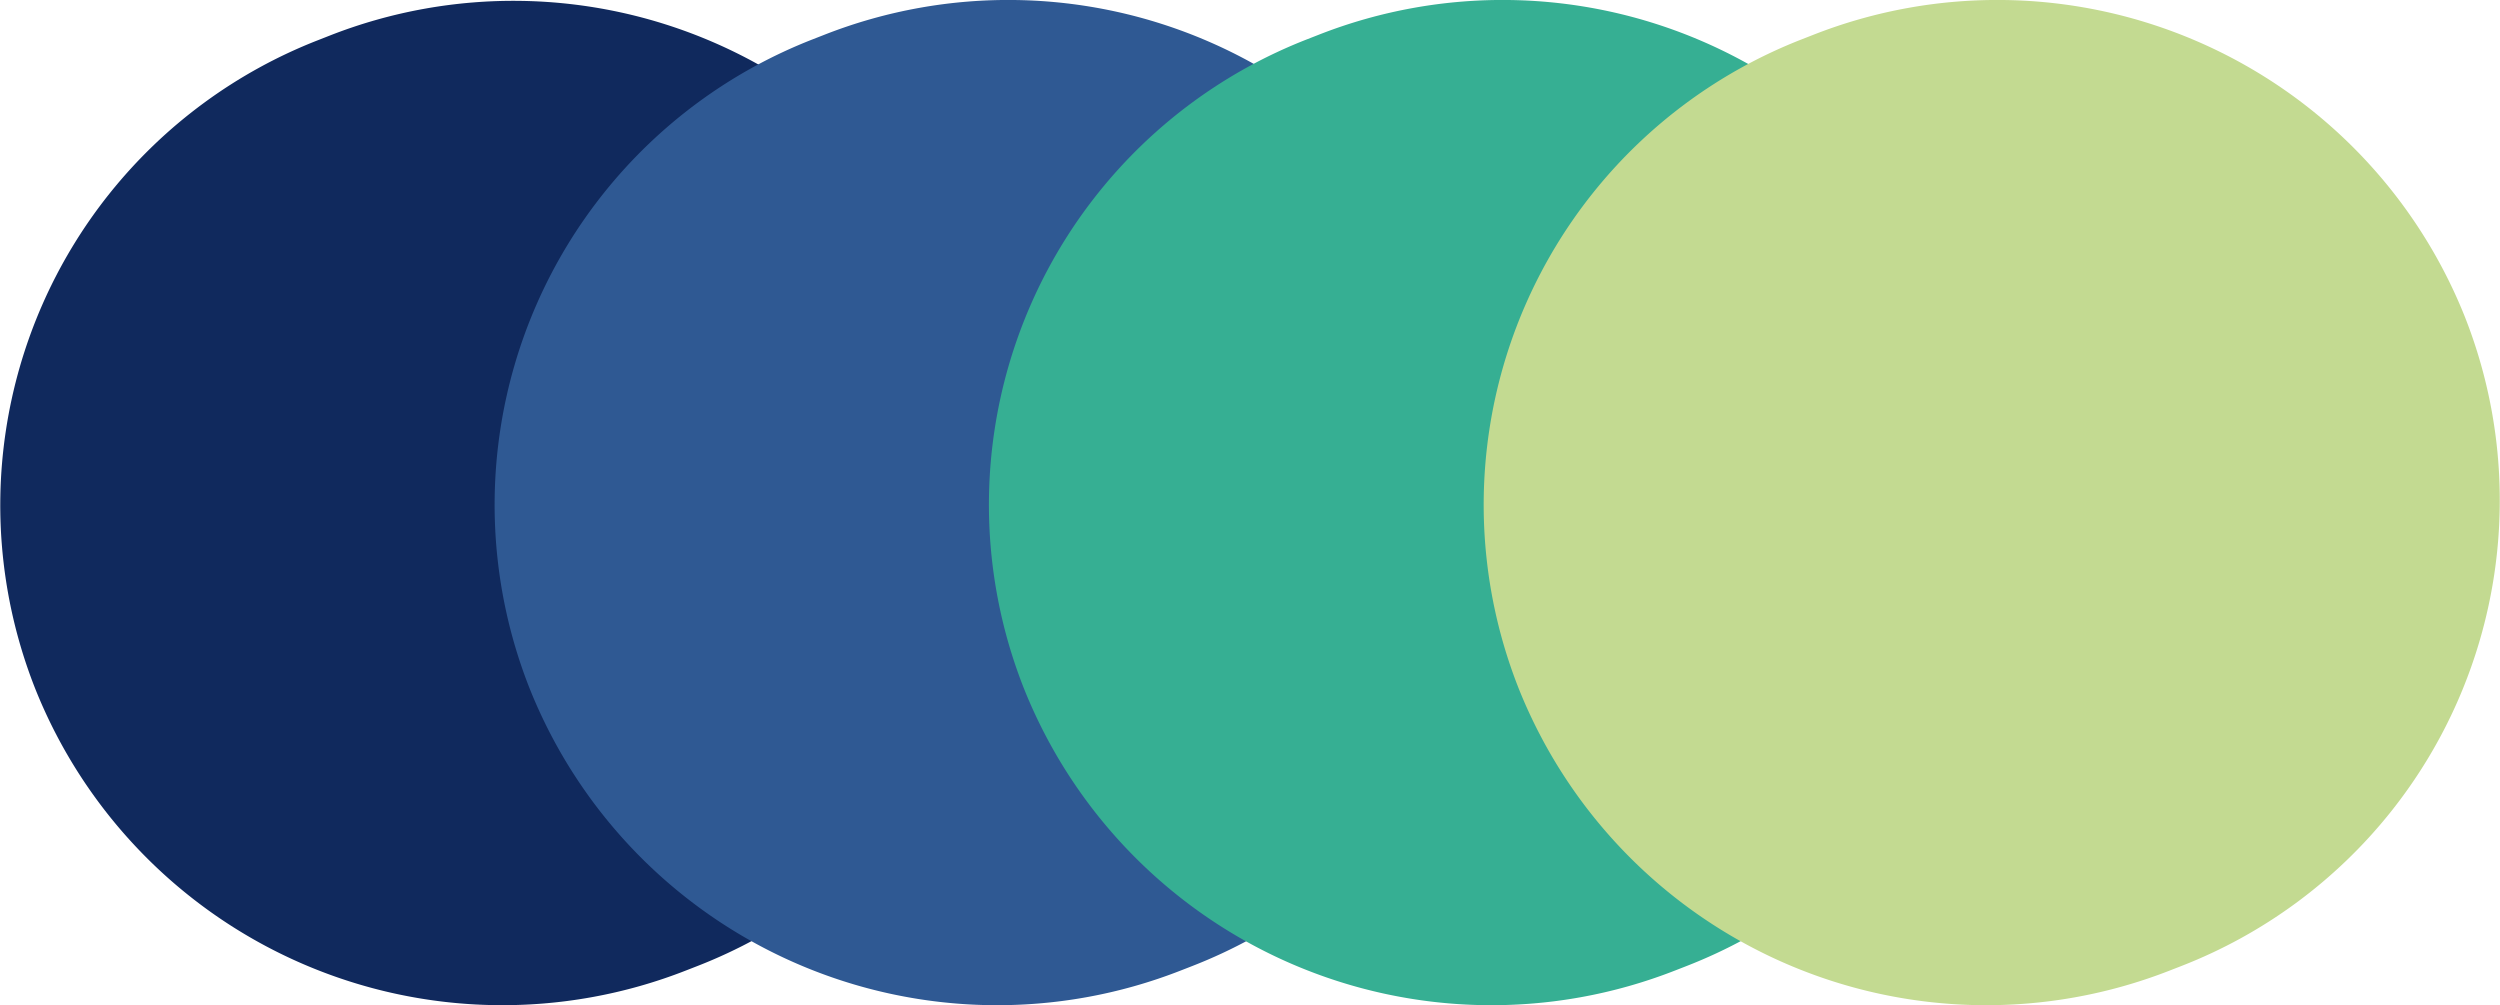
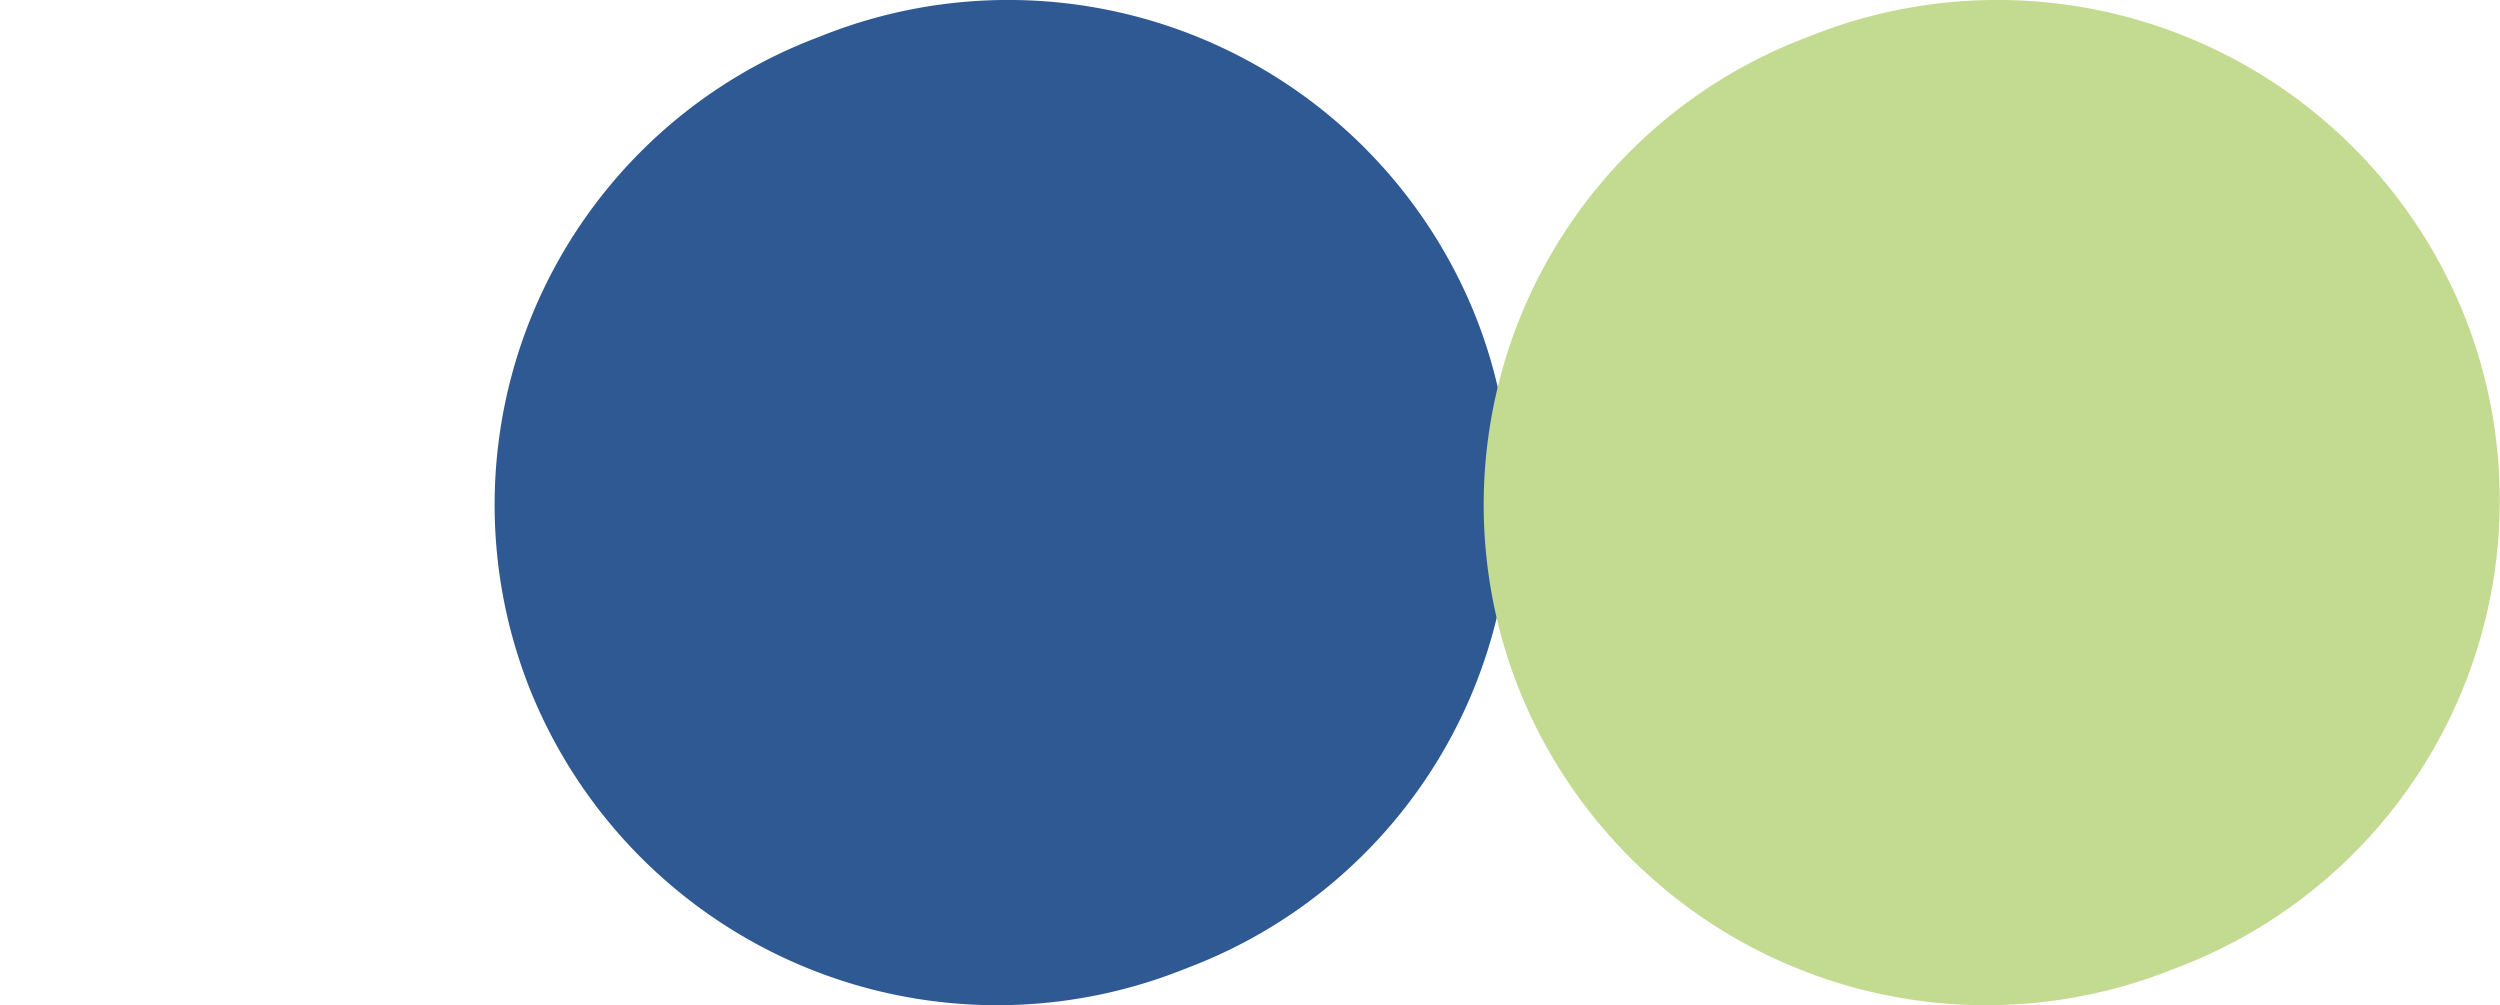
<svg xmlns="http://www.w3.org/2000/svg" width="87.042" height="35" viewBox="0 0 87.042 35">
  <g id="Group_3537" data-name="Group 3537" transform="translate(-56.098 -734.71)">
-     <path id="Path_12404" data-name="Path 12404" d="M-1671.136,3033.567l-.384.151a17.379,17.379,0,0,0-9.868,22.569h0a17.513,17.513,0,0,0,22.674,9.823l.385-.15a17.382,17.382,0,0,0,9.868-22.571h0A17.513,17.513,0,0,0-1671.136,3033.567Z" transform="translate(1738.706 -2297.615)" fill="#10295d" />
    <path id="Path_12405" data-name="Path 12405" d="M-1671.126,3033.569l-.384.15a17.394,17.394,0,0,0-9.876,22.589h0a17.526,17.526,0,0,0,22.693,9.831l.385-.15a17.4,17.4,0,0,0,9.877-22.59h0A17.525,17.525,0,0,0-1671.126,3033.569Z" transform="translate(1755.917 -2297.645)" fill="#2f5993" />
-     <path id="Path_12428" data-name="Path 12428" d="M-1671.126,3033.569l-.384.15a17.394,17.394,0,0,0-9.876,22.589h0a17.526,17.526,0,0,0,22.693,9.831l.385-.15a17.4,17.4,0,0,0,9.877-22.59h0A17.525,17.525,0,0,0-1671.126,3033.569Z" transform="translate(1773.127 -2297.645)" fill="#36af93" />
    <path id="Path_12429" data-name="Path 12429" d="M-1671.126,3033.569l-.384.15a17.394,17.394,0,0,0-9.876,22.589h0a17.526,17.526,0,0,0,22.693,9.831l.385-.15a17.4,17.4,0,0,0,9.877-22.59h0A17.525,17.525,0,0,0-1671.126,3033.569Z" transform="translate(1790.353 -2297.645)" fill="#c3da91" />
  </g>
</svg>